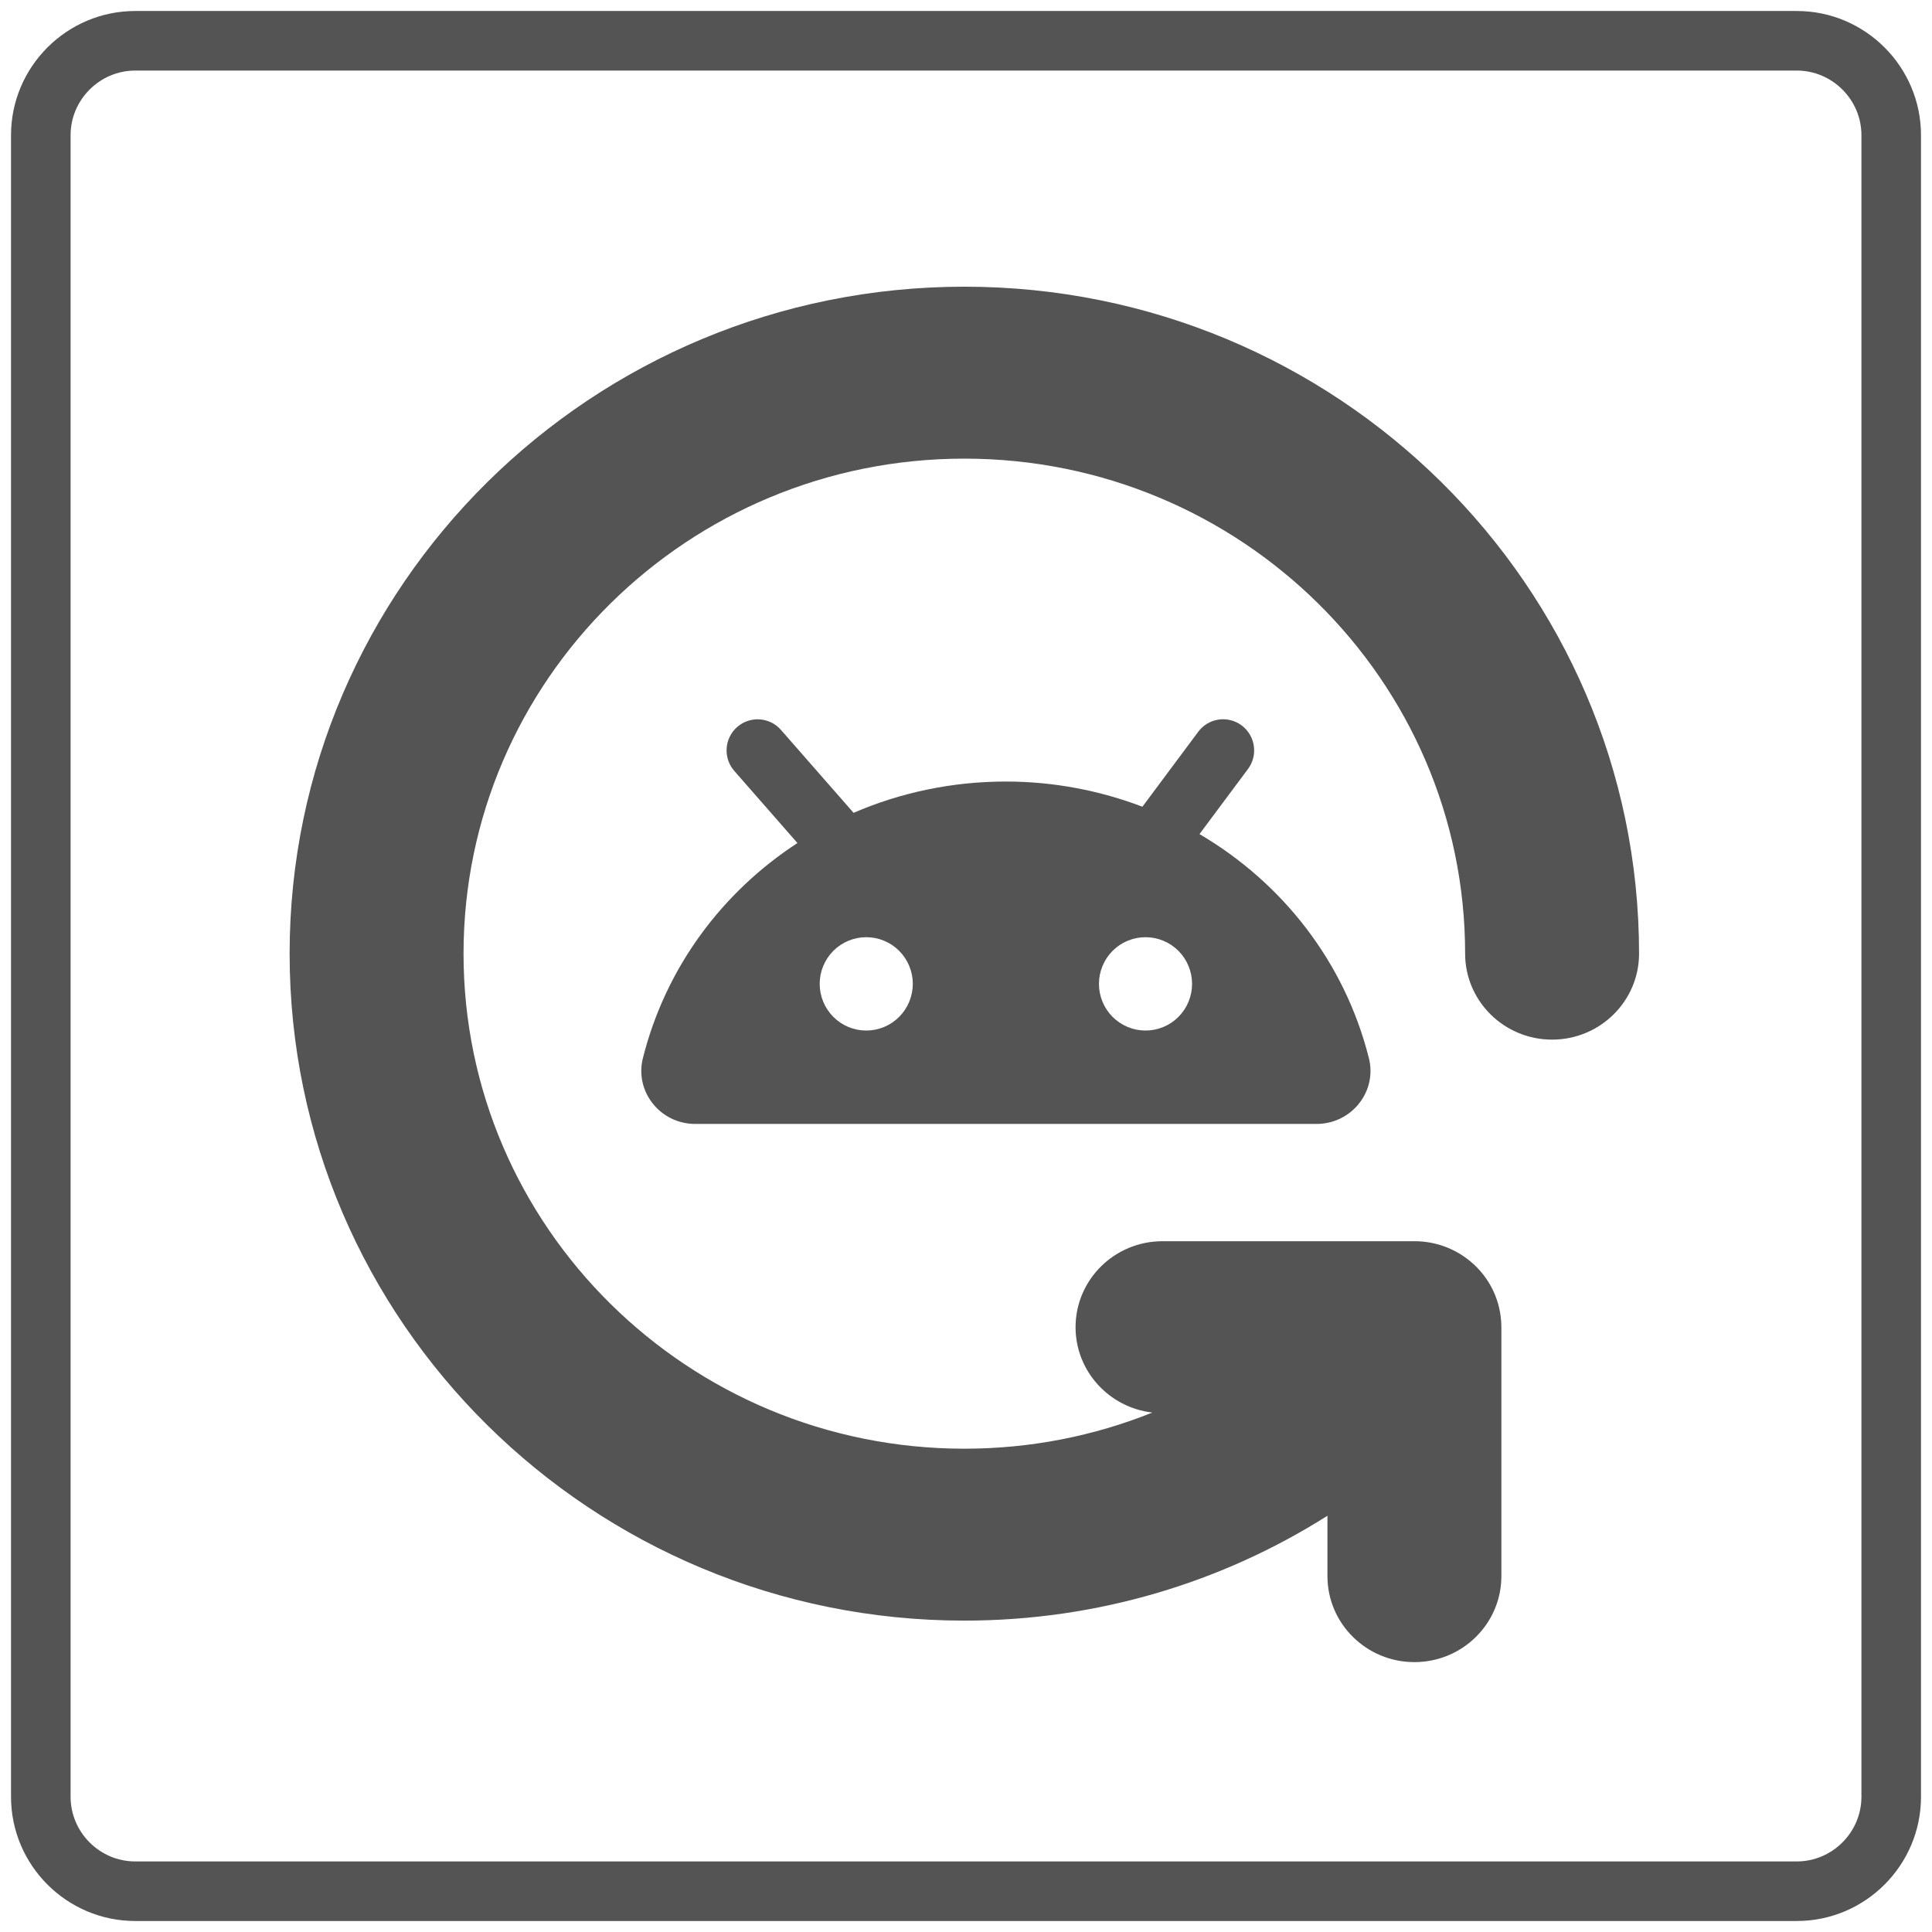
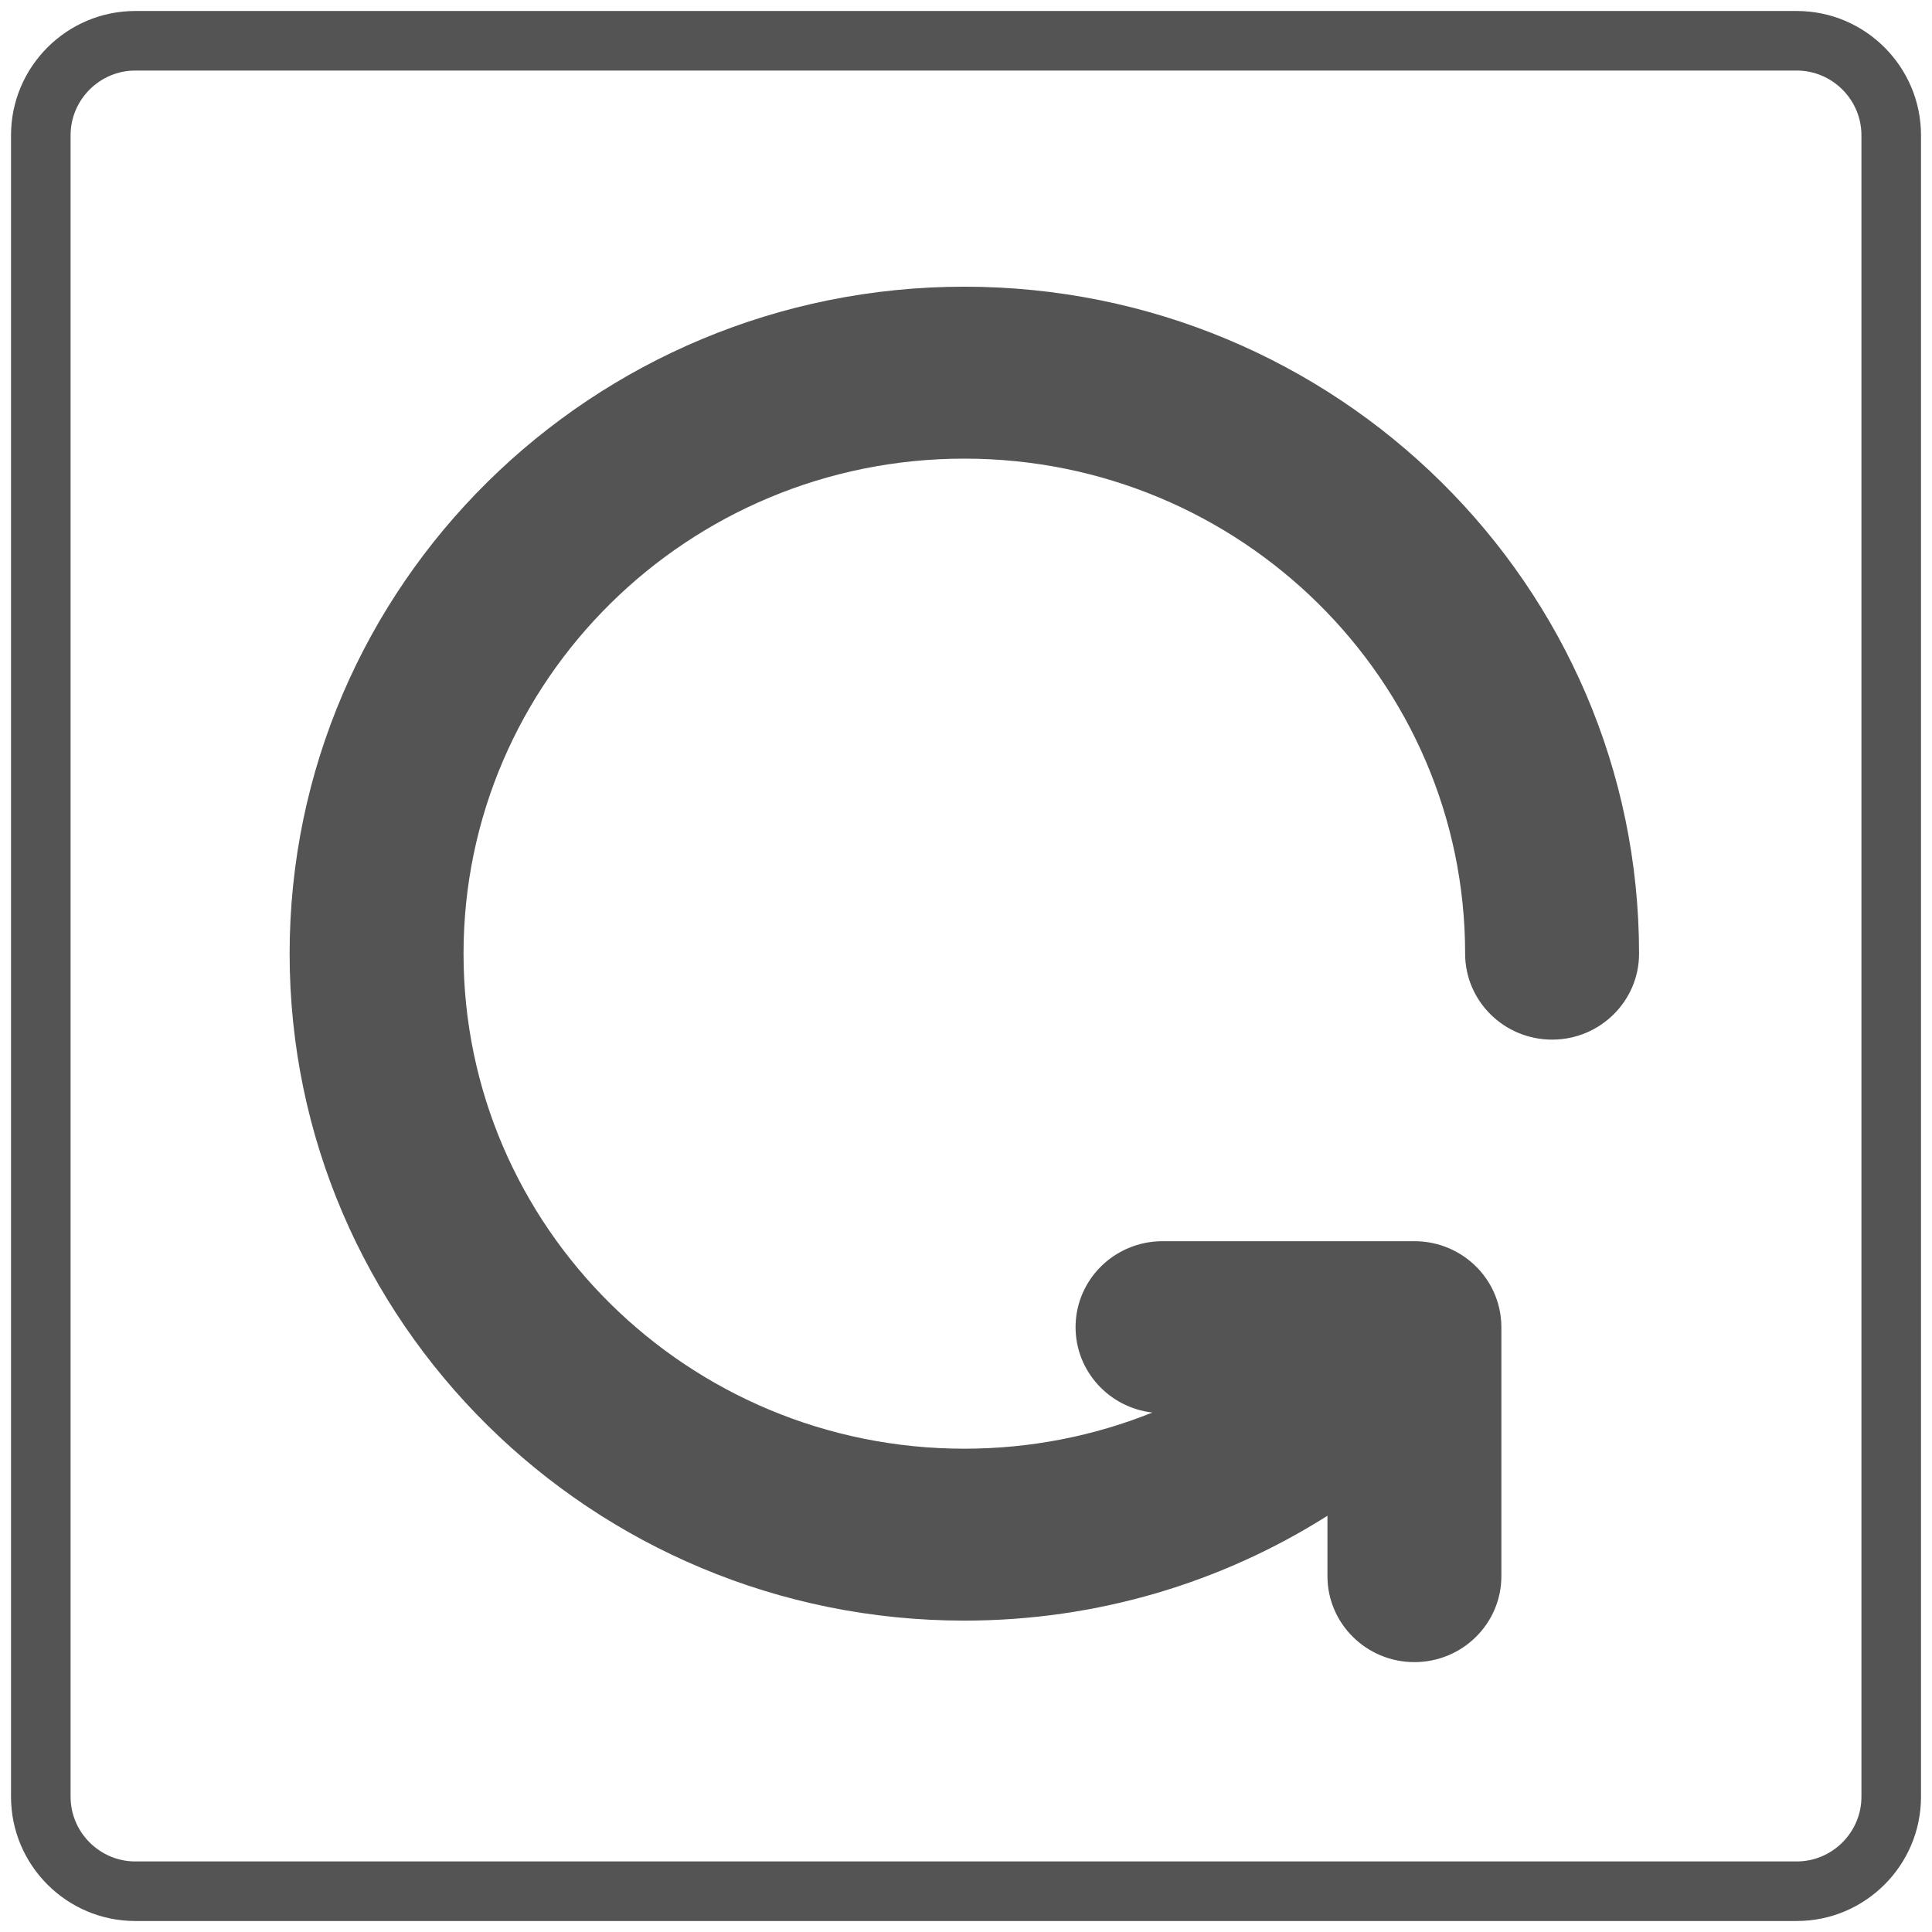
<svg xmlns="http://www.w3.org/2000/svg" version="1.1" id="Layer_1" x="0px" y="0px" width="85.039px" height="85.039px" viewBox="0 0 85.039 85.039" enable-background="new 0 0 85.039 85.039" xml:space="preserve">
  <path fill="#545454" d="M79.088,0.484H5.952c-3.013,0-5.467,2.455-5.467,5.467v73.137c0,3.012,2.455,5.467,5.467,5.467h73.136  c3.012,0,5.467-2.455,5.467-5.467V5.951C84.554,2.939,82.099,0.484,79.088,0.484 M79.088,3.106c1.562,0,2.845,1.283,2.845,2.845  v73.137c0,1.562-1.283,2.845-2.845,2.845H5.952c-1.562,0-2.845-1.283-2.845-2.845V5.951c0-1.562,1.283-2.845,2.845-2.845H79.088" />
-   <path fill="#545454" d="M52.797,36.713l2.134-2.864c0.452-0.606,0.328-1.465-0.277-1.918c-0.605-0.452-1.46-0.329-1.912,0.278  l-2.457,3.299c-1.873-0.71-3.898-1.108-6.01-1.108c-2.372,0-4.645,0.488-6.704,1.377l-3.198-3.651  c-0.497-0.567-1.359-0.623-1.927-0.125c-0.567,0.499-0.623,1.365-0.124,1.933l2.778,3.173c-3.316,2.161-5.801,5.479-6.803,9.472  c-0.173,0.688-0.021,1.407,0.419,1.973c0.452,0.583,1.139,0.919,1.884,0.919H57.95c0.745-0.001,1.431-0.336,1.885-0.919  c0.44-0.566,0.593-1.285,0.419-1.974C59.185,42.33,56.437,38.851,52.797,36.713z M40.021,44.092  c-0.104,0.252-0.252,0.474-0.444,0.667c-0.192,0.193-0.414,0.341-0.665,0.445S38.4,45.36,38.129,45.36s-0.533-0.052-0.784-0.156  s-0.473-0.253-0.665-0.445c-0.192-0.193-0.34-0.415-0.444-0.667c-0.104-0.252-0.156-0.514-0.156-0.786s0.052-0.535,0.156-0.786  c0.104-0.252,0.252-0.474,0.444-0.667c0.192-0.193,0.414-0.341,0.665-0.445s0.512-0.156,0.784-0.156s0.533,0.052,0.784,0.156  s0.473,0.253,0.665,0.445c0.192,0.193,0.34,0.415,0.444,0.667c0.104,0.252,0.156,0.514,0.156,0.786  C40.177,43.578,40.125,43.84,40.021,44.092z M52.314,44.092c-0.104,0.252-0.252,0.474-0.444,0.667  c-0.192,0.193-0.414,0.341-0.665,0.445s-0.512,0.156-0.784,0.156s-0.533-0.052-0.784-0.156s-0.473-0.253-0.665-0.445  c-0.192-0.193-0.34-0.415-0.444-0.667c-0.104-0.252-0.156-0.514-0.156-0.786s0.052-0.535,0.156-0.786  c0.104-0.252,0.252-0.474,0.444-0.667c0.192-0.193,0.414-0.341,0.665-0.445s0.512-0.156,0.784-0.156s0.533,0.052,0.784,0.156  s0.473,0.253,0.665,0.445s0.34,0.415,0.444,0.667c0.104,0.252,0.156,0.514,0.156,0.786C52.469,43.578,52.418,43.84,52.314,44.092z" />
  <path fill="#545454" d="M58.429,66.718v2.658c0,2.088,1.715,3.784,3.828,3.784s3.828-1.695,3.828-3.784v-10.96  c0-0.013,0-0.026-0.001-0.038c-0.011-1.066-0.475-2.12-1.364-2.858c-0.707-0.588-1.568-0.879-2.426-0.887c-0.012,0-0.025,0-0.037,0  H51.17c-2.113,0-3.828,1.695-3.828,3.784c0,1.939,1.479,3.539,3.381,3.758c-2.557,1.026-5.35,1.591-8.277,1.591  c-12.166,0-22.043-9.764-22.043-21.79s9.877-21.789,22.043-21.789c12.166,0,22.043,9.764,22.043,21.789  c0,2.088,1.715,3.784,3.828,3.784s3.828-1.696,3.828-3.784c0-16.203-13.307-29.357-29.698-29.357S12.748,25.773,12.748,41.976  s13.308,29.357,29.699,29.357C48.328,71.332,53.814,69.639,58.429,66.718L58.429,66.718z" />
</svg>